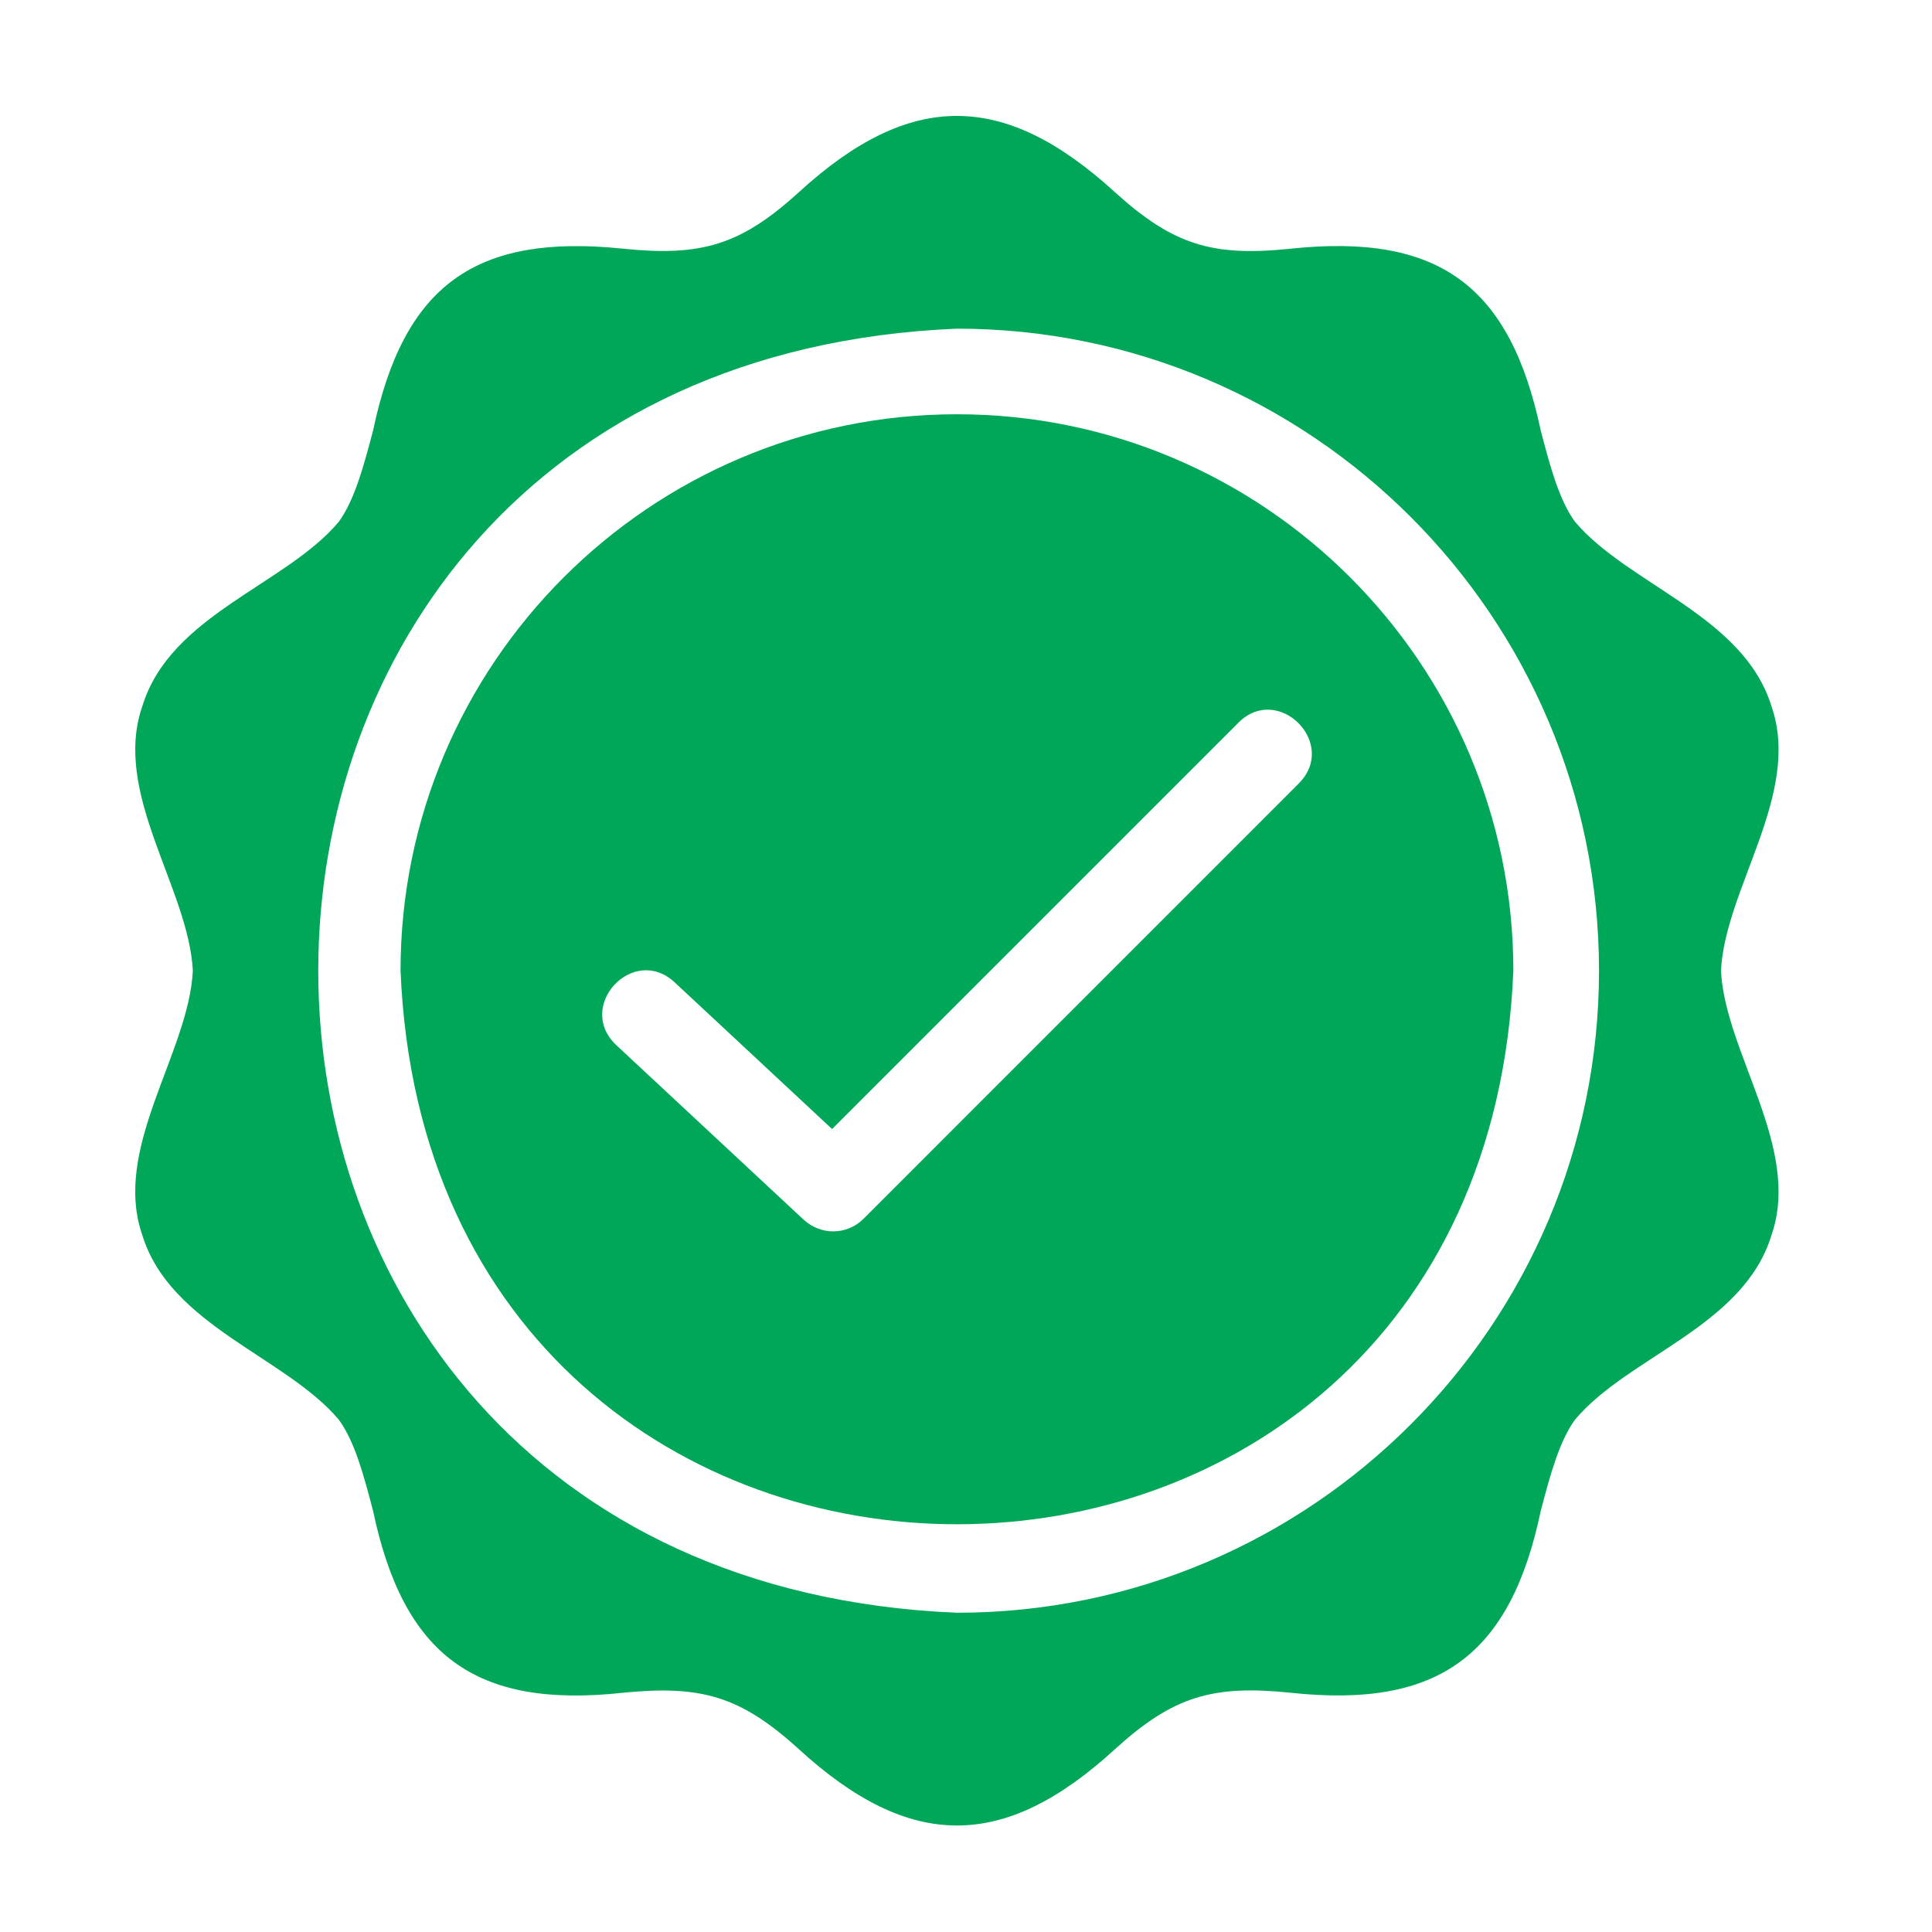
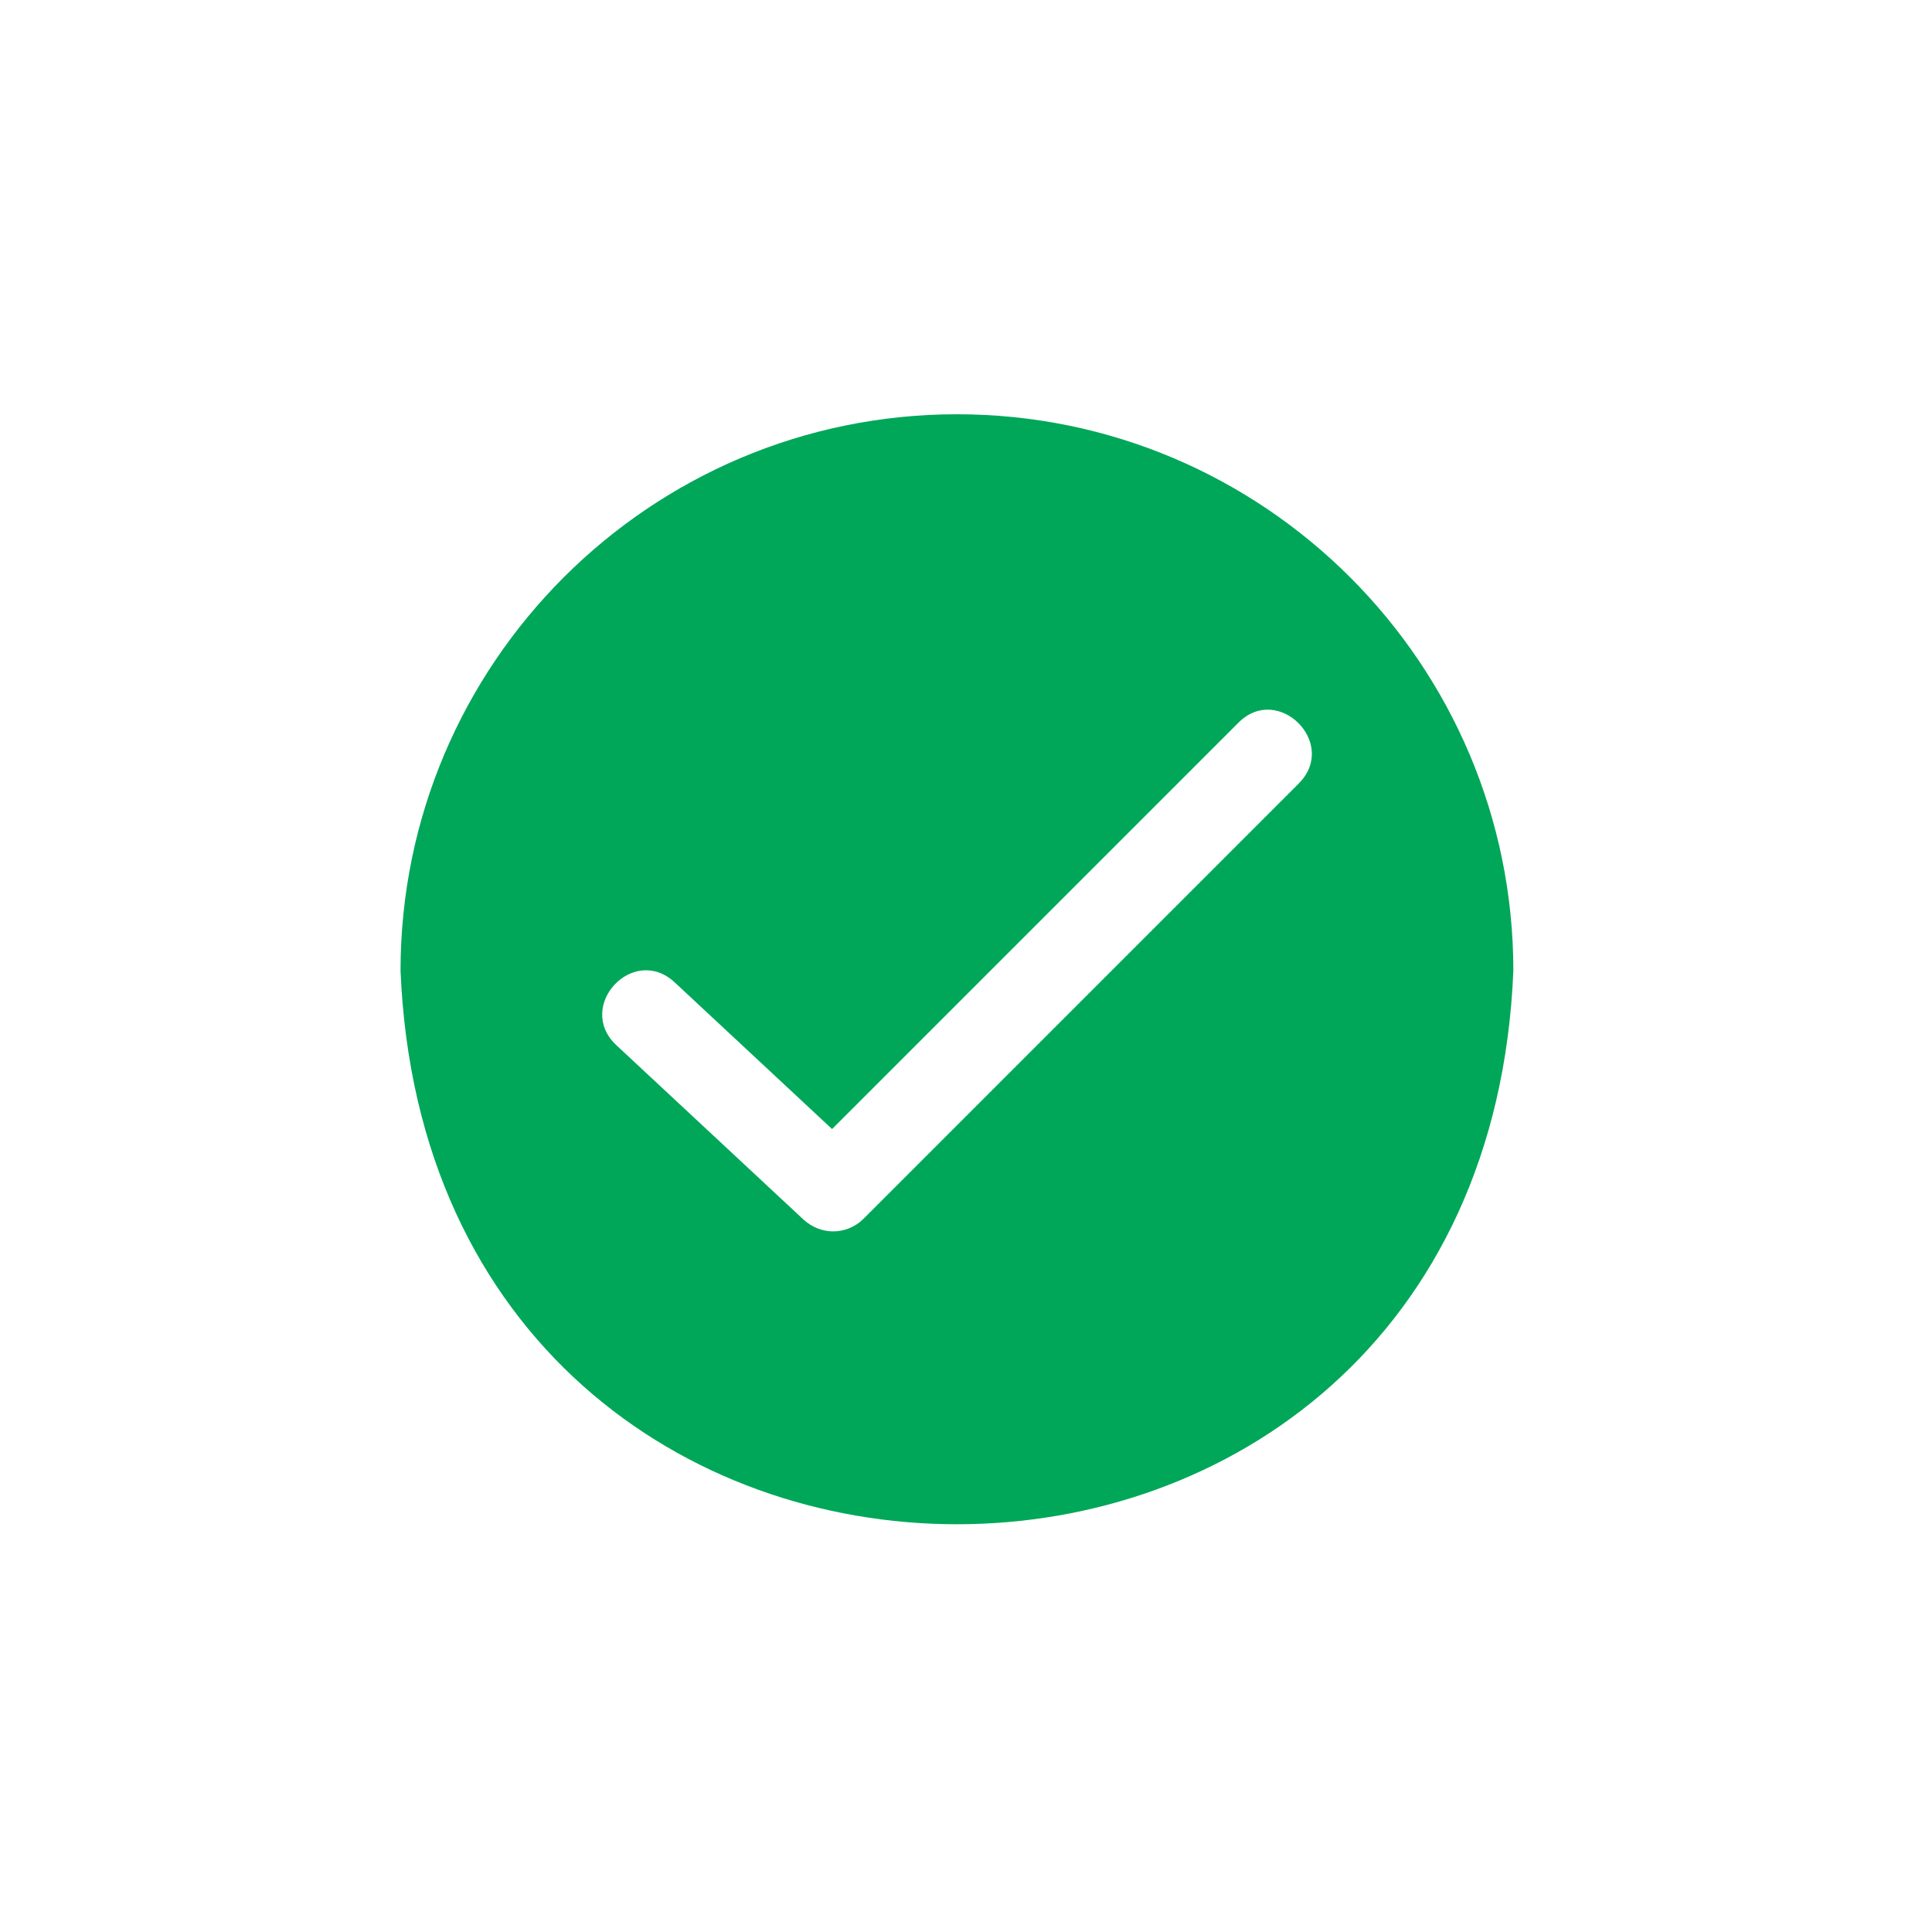
<svg xmlns="http://www.w3.org/2000/svg" width="100" height="100" viewBox="0 0 100 100" fill="none">
-   <path d="M89.077 50.244C89.289 45.976 93.266 41.069 91.69 36.552C90.247 31.861 84.27 30.264 81.52 27.004C80.699 25.876 80.234 24.146 79.749 22.284C78.165 14.81 74.502 12.068 66.833 12.869C62.769 13.296 60.74 12.694 57.704 9.944C51.968 4.702 47.115 4.669 41.355 9.944C38.322 12.703 36.286 13.287 32.225 12.869C24.594 12.085 20.894 14.768 19.31 22.284C18.82 24.146 18.356 25.872 17.538 27.004C14.793 30.28 8.812 31.819 7.368 36.552C5.796 41.069 9.766 45.975 9.981 50.244C9.77 54.512 5.792 59.418 7.368 63.936C8.812 68.627 14.789 70.224 17.538 73.484C18.36 74.612 18.824 76.341 19.31 78.204C20.882 85.653 24.569 88.448 32.225 87.619C36.29 87.213 38.318 87.781 41.355 90.543C47.091 95.786 51.944 95.819 57.704 90.543C60.736 87.785 62.773 87.2 66.833 87.619C74.448 88.432 78.177 85.694 79.749 78.204C80.238 76.341 80.703 74.616 81.52 73.484C84.266 70.207 90.247 68.668 91.69 63.936C93.262 59.419 89.293 54.512 89.077 50.244ZM82.764 50.244C82.764 68.564 67.853 83.475 49.533 83.475C5.447 81.646 5.46 18.838 49.533 17.012C67.853 17.012 82.764 31.923 82.764 50.244Z" fill="#00A759" />
  <path d="M49.534 21.442C33.648 21.442 20.732 34.358 20.732 50.244C22.309 88.452 76.764 88.44 78.331 50.244C78.331 34.358 65.415 21.442 49.53 21.442H49.534ZM67.236 40.542L44.686 63.093C44.267 63.512 43.69 63.736 43.135 63.736C42.579 63.736 42.048 63.536 41.604 63.138L31.878 54.076C29.787 52.068 32.778 48.866 34.914 50.84L43.068 58.439L64.113 37.394C66.166 35.357 69.277 38.481 67.236 40.538V40.542Z" fill="#00A759" />
</svg>